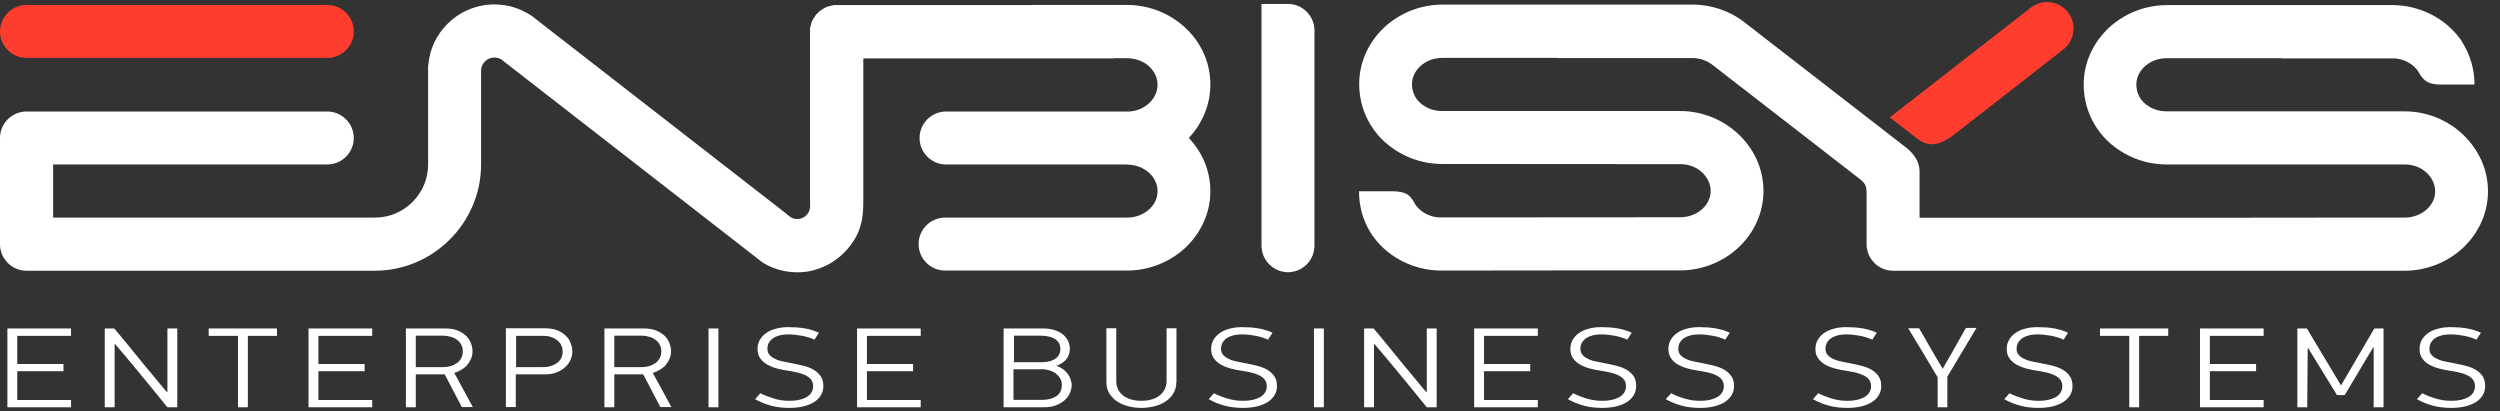
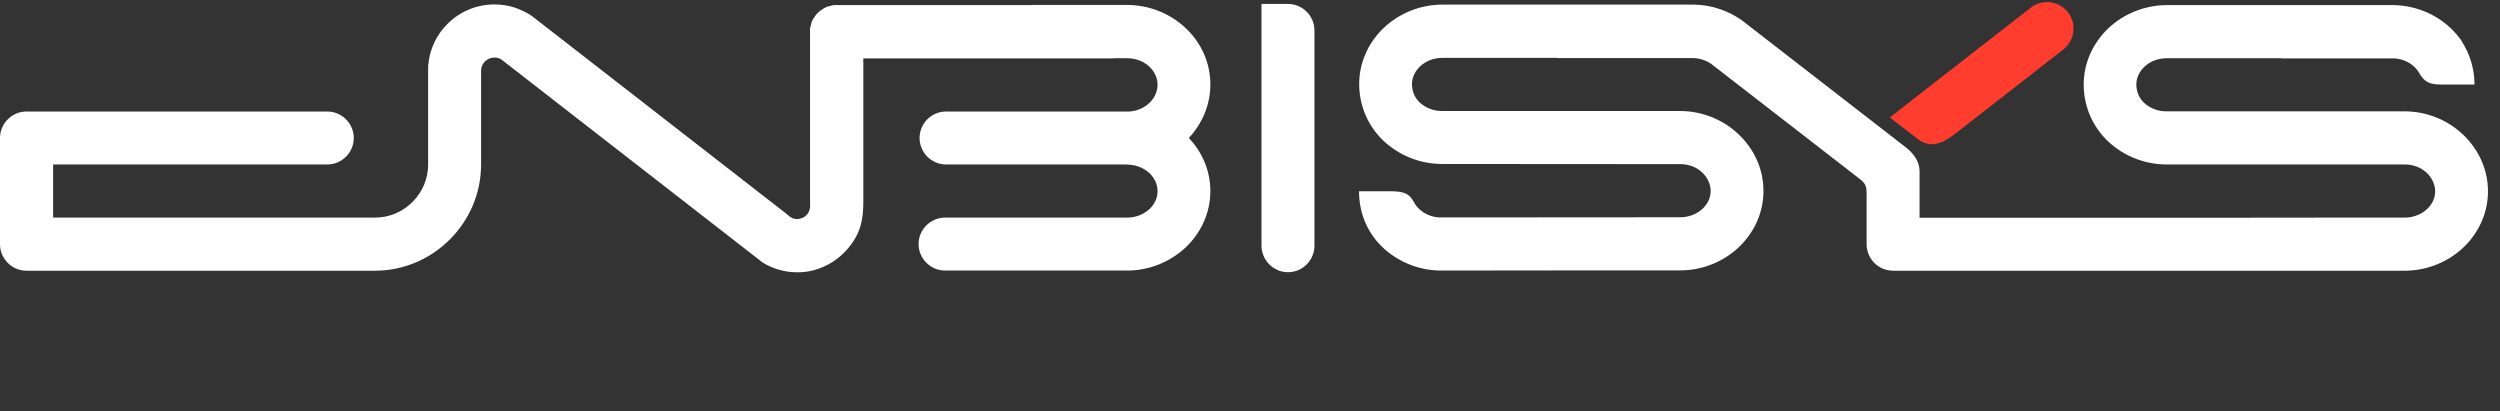
<svg xmlns="http://www.w3.org/2000/svg" width="152" height="25" viewBox="0 0 152 25" fill="none">
  <rect x="0" y="0" width="152" height="25" fill="#333333" stroke="none" />
-   <path fill-rule="evenodd" clip-rule="evenodd" d="M1.61 0.3H19.9C20.79 0.3 21.51 1.03 21.51 1.91C21.51 2.8 20.78 3.52 19.9 3.52H1.61C0.72 3.52 0 2.79 0 1.91C0 1.03 0.73 0.3 1.61 0.3Z" fill="#FF3D2E" />
  <path fill-rule="evenodd" clip-rule="evenodd" d="M3.23 13.23H10.59H22.11H22.8C23.69 13.23 24.49 12.87 25.08 12.28C25.67 11.69 26.03 10.89 26.03 10V4.36C26.03 4.34 26.03 4.32 26.03 4.3C26.03 4.27 26.03 4.23 26.03 4.2V3.95H26.04C26.12 2.98 26.55 2.1 27.21 1.45C27.94 0.72 28.95 0.27 30.06 0.27C30.39 0.27 30.73 0.31 31.05 0.39C31.36 0.47 31.67 0.59 31.98 0.76C31.99 0.77 32.01 0.78 32.02 0.78C32.14 0.84 32.25 0.91 32.36 0.99L47.74 12.94C47.93 13.09 48.1 13.28 48.35 13.31C48.45 13.32 48.56 13.32 48.67 13.29C48.83 13.25 48.97 13.16 49.07 13.04C49.31 12.76 49.25 12.45 49.25 12.1V1.93C49.25 1.92 49.25 1.9 49.25 1.89C49.25 1.88 49.25 1.86 49.25 1.85C49.25 1.84 49.25 1.82 49.25 1.81C49.25 1.8 49.25 1.78 49.25 1.77C49.25 1.76 49.25 1.74 49.25 1.73C49.25 1.72 49.25 1.7 49.26 1.69C49.26 1.68 49.26 1.66 49.27 1.65C49.27 1.64 49.27 1.62 49.28 1.61C49.28 1.6 49.29 1.58 49.29 1.57C49.29 1.56 49.3 1.54 49.3 1.53L49.31 1.49C49.31 1.48 49.32 1.47 49.32 1.45C49.32 1.44 49.33 1.43 49.33 1.41L49.34 1.37C49.34 1.36 49.35 1.35 49.35 1.33L49.37 1.29C49.37 1.28 49.38 1.27 49.39 1.25C49.4 1.24 49.4 1.23 49.41 1.21L49.43 1.17C49.44 1.16 49.44 1.15 49.45 1.14C49.46 1.13 49.46 1.12 49.47 1.11C49.48 1.1 49.48 1.09 49.49 1.08L49.51 1.05C49.52 1.04 49.52 1.03 49.53 1.02C49.54 1.01 49.54 1 49.55 0.99L49.57 0.96C49.58 0.95 49.59 0.94 49.59 0.93L49.61 0.9L49.64 0.87C49.65 0.86 49.66 0.85 49.67 0.84C49.68 0.83 49.69 0.82 49.7 0.81L49.73 0.78C49.74 0.77 49.75 0.76 49.76 0.75C49.77 0.74 49.78 0.73 49.79 0.72C49.8 0.71 49.81 0.7 49.82 0.69C49.83 0.68 49.84 0.67 49.85 0.67C49.86 0.66 49.87 0.65 49.88 0.65C49.89 0.64 49.9 0.63 49.91 0.63L49.94 0.61C49.95 0.6 49.96 0.6 49.97 0.59C49.98 0.58 49.99 0.58 50 0.57L50.03 0.55C50.04 0.54 50.05 0.54 50.06 0.53C50.07 0.52 50.08 0.52 50.09 0.51C50.1 0.5 50.11 0.5 50.12 0.49L50.16 0.47C50.17 0.46 50.18 0.46 50.2 0.45L50.24 0.43C50.25 0.43 50.26 0.42 50.28 0.41C50.29 0.41 50.3 0.4 50.32 0.4L50.36 0.39C50.37 0.39 50.39 0.38 50.4 0.38L50.44 0.37C50.45 0.37 50.47 0.36 50.48 0.36C50.49 0.36 50.51 0.35 50.52 0.35C50.53 0.35 50.55 0.34 50.56 0.34C50.57 0.34 50.59 0.33 50.6 0.33C50.61 0.33 50.63 0.33 50.64 0.32C50.65 0.32 50.67 0.32 50.68 0.31C50.69 0.31 50.71 0.31 50.72 0.31C50.73 0.31 50.75 0.31 50.76 0.31C50.77 0.31 50.79 0.31 50.8 0.31C50.81 0.31 50.83 0.31 50.84 0.31C50.85 0.31 50.87 0.31 50.88 0.31H62.76V0.3H68.52C69.89 0.3 71.14 0.83 72.06 1.68C73.01 2.56 73.59 3.78 73.59 5.14C73.59 6.38 73.09 7.52 72.28 8.39C73.1 9.25 73.59 10.39 73.59 11.62C73.59 12.97 73 14.19 72.06 15.07C71.14 15.92 69.89 16.45 68.52 16.45H62.76H57.46C56.57 16.45 55.85 15.72 55.85 14.84C55.85 13.95 56.58 13.23 57.46 13.23H65.69C65.71 13.23 65.73 13.23 65.76 13.23H68.53C69.06 13.23 69.54 13.03 69.88 12.72C70.19 12.43 70.38 12.05 70.38 11.63C70.38 11.2 70.19 10.81 69.88 10.52C69.54 10.21 69.07 10.01 68.54 10.01V10H57.52C56.63 10 55.91 9.27 55.91 8.39C55.91 7.5 56.64 6.78 57.52 6.78H68.66C69.14 6.75 69.56 6.56 69.87 6.27C70.18 5.98 70.38 5.58 70.38 5.15C70.38 4.73 70.19 4.34 69.88 4.05C69.54 3.73 69.06 3.54 68.53 3.54H67.79C67.74 3.55 67.68 3.55 67.62 3.55H52.49V12.27C52.49 13.37 52.32 14.23 51.51 15.16C50.99 15.76 50.3 16.2 49.51 16.42C49 16.56 48.47 16.59 47.94 16.52C47.42 16.45 46.91 16.28 46.45 16.01C46.36 15.96 46.28 15.9 46.21 15.84L46.2 15.83L30.45 3.59H30.44C30.39 3.56 30.33 3.54 30.25 3.52C30.19 3.5 30.12 3.5 30.05 3.5C29.83 3.5 29.63 3.59 29.48 3.74C29.34 3.88 29.26 4.06 29.25 4.26V10C29.25 11.78 28.52 13.39 27.35 14.56C26.18 15.73 24.57 16.46 22.79 16.46H22.1H10.59H1.61C0.72 16.46 0 15.73 0 14.85V14.83V14.81V8.4V8.39V8.36V8.35V8.32C0.04 7.47 0.75 6.78 1.61 6.78H19.9C20.79 6.78 21.51 7.51 21.51 8.39C21.51 9.28 20.78 10 19.9 10H3.23V13.23Z" fill="white" />
  <path fill-rule="evenodd" clip-rule="evenodd" d="M76.699 14.94V0.24H78.309C79.199 0.24 79.919 0.97 79.919 1.85V14.94C79.919 15.83 79.189 16.55 78.309 16.55C77.429 16.55 76.699 15.82 76.699 14.94Z" fill="white" />
-   <path d="M0.449 24.76V19.97H4.319V20.42H1.049V22.13H3.859V22.57H1.049V24.32H4.319V24.76H0.449ZM10.179 23.83V19.97H10.779V24.76H10.179C10.129 24.7 10.049 24.6 9.939 24.47C9.829 24.34 9.709 24.19 9.569 24.01C9.429 23.84 9.279 23.65 9.109 23.45C8.939 23.25 8.769 23.04 8.599 22.83C8.429 22.62 8.259 22.41 8.089 22.21C7.919 22.01 7.769 21.82 7.619 21.65C7.479 21.48 7.349 21.33 7.239 21.2C7.129 21.07 7.049 20.98 6.999 20.92H6.969V24.76H6.369V19.97H6.949C7.019 20.05 7.129 20.2 7.299 20.39C7.459 20.59 7.649 20.82 7.859 21.07C8.069 21.32 8.289 21.6 8.519 21.88C8.749 22.17 8.979 22.44 9.189 22.69C9.399 22.95 9.589 23.18 9.759 23.38C9.929 23.58 10.049 23.73 10.129 23.82H10.179V23.83ZM15.069 20.42V24.76H14.469V20.42H12.689V19.97H16.839V20.42H15.069ZM18.759 24.76V19.97H22.629V20.42H19.359V22.13H22.169V22.57H19.359V24.32H22.629V24.76H18.759ZM25.279 24.76H24.679V19.97H27.059C27.349 19.97 27.599 20.01 27.809 20.09C28.019 20.17 28.189 20.28 28.329 20.41C28.469 20.54 28.569 20.69 28.629 20.86C28.699 21.03 28.729 21.2 28.729 21.36C28.729 21.49 28.709 21.63 28.659 21.76C28.609 21.89 28.539 22.02 28.449 22.14C28.359 22.26 28.239 22.36 28.099 22.45C27.959 22.54 27.799 22.62 27.619 22.67L28.749 24.75H28.079L27.039 22.76H25.279V24.76V24.76ZM25.279 20.42V22.32H26.949C27.109 22.32 27.269 22.3 27.419 22.25C27.569 22.21 27.689 22.14 27.799 22.06C27.909 21.98 27.989 21.88 28.049 21.76C28.109 21.64 28.139 21.51 28.139 21.36C28.139 21.22 28.109 21.09 28.049 20.97C27.989 20.85 27.909 20.75 27.799 20.67C27.689 20.59 27.569 20.52 27.419 20.48C27.269 20.44 27.119 20.41 26.949 20.41H25.279V20.42ZM34.799 21.37C34.799 21.54 34.759 21.7 34.689 21.87C34.619 22.04 34.509 22.19 34.369 22.32C34.229 22.45 34.049 22.56 33.849 22.64C33.649 22.72 33.409 22.76 33.149 22.76H31.359V24.75H30.759V19.96H33.139C33.419 19.96 33.659 20 33.869 20.08C34.079 20.16 34.249 20.27 34.389 20.4C34.529 20.53 34.629 20.68 34.689 20.85C34.769 21.04 34.799 21.21 34.799 21.37ZM34.209 21.37C34.209 21.23 34.179 21.1 34.119 20.98C34.059 20.86 33.979 20.76 33.869 20.68C33.759 20.6 33.639 20.53 33.499 20.49C33.359 20.44 33.209 20.42 33.049 20.42H31.379V22.32H33.049C33.209 22.32 33.359 22.3 33.499 22.25C33.639 22.21 33.769 22.14 33.869 22.07C33.979 21.99 34.059 21.89 34.119 21.78C34.179 21.65 34.209 21.52 34.209 21.37ZM37.349 24.76H36.749V19.97H39.129C39.419 19.97 39.669 20.01 39.879 20.09C40.089 20.17 40.259 20.28 40.399 20.41C40.539 20.54 40.639 20.69 40.699 20.86C40.769 21.03 40.799 21.2 40.799 21.36C40.799 21.49 40.779 21.63 40.729 21.76C40.679 21.89 40.609 22.02 40.519 22.14C40.429 22.26 40.309 22.36 40.169 22.45C40.029 22.54 39.869 22.62 39.689 22.67L40.819 24.75H40.149L39.109 22.76H37.349V24.76V24.76ZM37.349 20.42V22.32H39.019C39.189 22.32 39.339 22.3 39.489 22.25C39.639 22.21 39.759 22.14 39.869 22.06C39.979 21.98 40.059 21.88 40.119 21.76C40.179 21.64 40.209 21.51 40.209 21.36C40.209 21.22 40.179 21.09 40.119 20.97C40.059 20.85 39.979 20.75 39.869 20.67C39.759 20.59 39.639 20.52 39.489 20.48C39.339 20.44 39.189 20.41 39.019 20.41H37.349V20.42ZM43.079 24.76V19.97H43.679V24.76H43.079ZM50.059 23.47C50.059 23.68 50.009 23.87 49.909 24.03C49.809 24.2 49.669 24.33 49.489 24.45C49.309 24.56 49.089 24.65 48.839 24.71C48.589 24.77 48.299 24.8 47.999 24.8C47.609 24.8 47.239 24.76 46.899 24.67C46.559 24.58 46.229 24.45 45.909 24.27L46.229 23.91C46.489 24.04 46.779 24.15 47.079 24.24C47.379 24.33 47.689 24.37 48.009 24.37C48.439 24.37 48.779 24.29 49.049 24.14C49.309 23.98 49.439 23.76 49.439 23.48C49.439 23.31 49.389 23.17 49.299 23.06C49.209 22.95 49.089 22.87 48.939 22.8C48.789 22.73 48.629 22.68 48.449 22.64C48.269 22.6 48.089 22.57 47.909 22.54C47.679 22.51 47.449 22.46 47.229 22.4C47.009 22.34 46.809 22.26 46.639 22.16C46.469 22.06 46.329 21.94 46.219 21.78C46.109 21.63 46.059 21.44 46.059 21.22C46.059 21.02 46.099 20.85 46.189 20.68C46.279 20.52 46.399 20.38 46.569 20.26C46.729 20.14 46.929 20.05 47.159 19.99C47.389 19.92 47.649 19.89 47.939 19.89C48.269 19.89 48.579 19.91 48.899 19.96C49.209 20.01 49.509 20.1 49.789 20.23L49.519 20.65C49.269 20.54 49.009 20.46 48.729 20.41C48.459 20.36 48.179 20.33 47.919 20.33C47.749 20.33 47.599 20.35 47.439 20.38C47.289 20.42 47.149 20.47 47.039 20.54C46.919 20.61 46.829 20.71 46.759 20.82C46.689 20.93 46.659 21.07 46.659 21.22C46.659 21.37 46.709 21.49 46.799 21.59C46.889 21.69 47.009 21.77 47.149 21.83C47.289 21.9 47.449 21.95 47.619 21.98C47.789 22.02 47.959 22.05 48.119 22.08C48.379 22.13 48.619 22.18 48.859 22.24C49.089 22.3 49.299 22.38 49.469 22.48C49.639 22.58 49.779 22.71 49.889 22.86C50.009 23.03 50.059 23.22 50.059 23.47ZM52.109 24.76V19.97H55.979V20.42H52.709V22.13H55.519V22.57H52.709V24.32H55.979V24.76H52.109ZM65.159 23.4C65.159 23.57 65.119 23.74 65.049 23.9C64.979 24.06 64.869 24.21 64.729 24.33C64.589 24.46 64.419 24.56 64.209 24.64C64.009 24.72 63.769 24.76 63.499 24.76H61.019V19.97H63.399C63.669 19.97 63.909 20 64.119 20.07C64.329 20.14 64.499 20.23 64.629 20.34C64.769 20.45 64.869 20.59 64.939 20.73C65.009 20.88 65.049 21.04 65.049 21.2C65.049 21.3 65.039 21.4 65.009 21.5C64.979 21.6 64.939 21.7 64.869 21.79C64.809 21.88 64.719 21.96 64.619 22.04C64.509 22.12 64.379 22.19 64.219 22.24C64.389 22.29 64.529 22.37 64.639 22.45C64.759 22.54 64.849 22.63 64.929 22.74C64.999 22.84 65.059 22.95 65.089 23.07C65.139 23.19 65.159 23.3 65.159 23.4ZM64.469 21.22C64.469 21.08 64.439 20.95 64.379 20.85C64.319 20.75 64.229 20.66 64.129 20.6C64.019 20.54 63.899 20.49 63.759 20.46C63.619 20.43 63.469 20.41 63.309 20.41H61.649V22.02H63.399C63.539 22.02 63.669 22 63.799 21.97C63.929 21.94 64.049 21.89 64.149 21.82C64.249 21.76 64.329 21.67 64.389 21.57C64.439 21.47 64.469 21.35 64.469 21.22ZM64.559 23.4C64.559 23.26 64.529 23.13 64.459 23.01C64.389 22.89 64.309 22.8 64.199 22.71C64.089 22.63 63.969 22.57 63.819 22.52C63.679 22.48 63.529 22.45 63.379 22.45H61.619V24.31H63.379C63.739 24.31 64.019 24.23 64.239 24.08C64.449 23.93 64.559 23.71 64.559 23.4ZM71.519 23.24C71.519 23.48 71.469 23.7 71.359 23.89C71.249 24.08 71.099 24.25 70.909 24.38C70.719 24.52 70.489 24.62 70.229 24.69C69.969 24.76 69.689 24.8 69.399 24.8C69.099 24.8 68.819 24.76 68.559 24.69C68.299 24.62 68.079 24.51 67.879 24.38C67.689 24.24 67.539 24.08 67.429 23.89C67.319 23.7 67.269 23.48 67.269 23.23V19.96H67.869V23.14C67.869 23.36 67.909 23.54 67.989 23.7C68.069 23.85 68.189 23.98 68.329 24.08C68.469 24.18 68.639 24.25 68.819 24.3C68.999 24.35 69.199 24.37 69.399 24.37C69.589 24.37 69.779 24.35 69.969 24.3C70.159 24.25 70.319 24.18 70.459 24.08C70.599 23.98 70.709 23.86 70.799 23.7C70.879 23.55 70.929 23.36 70.929 23.14V19.96H71.529V23.24H71.519ZM77.639 23.47C77.639 23.68 77.589 23.87 77.489 24.03C77.389 24.2 77.249 24.33 77.069 24.45C76.889 24.56 76.669 24.65 76.419 24.71C76.169 24.77 75.879 24.8 75.579 24.8C75.189 24.8 74.819 24.76 74.479 24.67C74.139 24.58 73.809 24.45 73.489 24.27L73.809 23.91C74.069 24.04 74.349 24.15 74.659 24.24C74.959 24.33 75.269 24.37 75.589 24.37C76.019 24.37 76.359 24.29 76.629 24.14C76.889 23.98 77.019 23.76 77.019 23.48C77.019 23.31 76.969 23.17 76.879 23.06C76.789 22.95 76.669 22.87 76.519 22.8C76.369 22.73 76.209 22.68 76.029 22.64C75.849 22.6 75.669 22.57 75.489 22.54C75.259 22.51 75.029 22.46 74.809 22.4C74.589 22.34 74.389 22.26 74.219 22.16C74.049 22.06 73.909 21.94 73.799 21.78C73.689 21.63 73.639 21.44 73.639 21.22C73.639 21.02 73.679 20.85 73.769 20.68C73.859 20.52 73.979 20.38 74.149 20.26C74.309 20.14 74.509 20.05 74.739 19.99C74.969 19.92 75.229 19.89 75.519 19.89C75.849 19.89 76.169 19.91 76.479 19.96C76.789 20.01 77.089 20.1 77.369 20.23L77.099 20.65C76.849 20.54 76.589 20.46 76.309 20.41C76.039 20.36 75.769 20.33 75.499 20.33C75.329 20.33 75.179 20.35 75.019 20.38C74.869 20.42 74.729 20.47 74.619 20.54C74.499 20.61 74.409 20.71 74.339 20.82C74.269 20.93 74.239 21.07 74.239 21.22C74.239 21.37 74.289 21.49 74.379 21.59C74.469 21.69 74.589 21.77 74.729 21.83C74.869 21.9 75.029 21.95 75.199 21.98C75.369 22.02 75.539 22.05 75.699 22.08C75.959 22.13 76.199 22.18 76.439 22.24C76.669 22.3 76.879 22.38 77.049 22.48C77.219 22.58 77.359 22.71 77.469 22.86C77.589 23.03 77.639 23.22 77.639 23.47ZM79.889 24.76V19.97H80.489V24.76H79.889ZM86.749 23.83V19.97H87.349V24.76H86.749C86.699 24.7 86.619 24.6 86.509 24.47C86.399 24.34 86.279 24.19 86.139 24.01C85.999 23.84 85.849 23.65 85.679 23.45C85.509 23.25 85.339 23.04 85.169 22.83C84.999 22.62 84.829 22.41 84.659 22.21C84.489 22.01 84.339 21.82 84.189 21.65C84.049 21.48 83.919 21.33 83.809 21.2C83.699 21.07 83.619 20.98 83.569 20.92H83.539V24.76H82.939V19.97H83.519C83.589 20.05 83.699 20.2 83.869 20.39C84.029 20.59 84.219 20.82 84.429 21.07C84.639 21.32 84.859 21.6 85.089 21.88C85.319 22.17 85.549 22.44 85.759 22.69C85.969 22.95 86.159 23.18 86.329 23.38C86.499 23.58 86.619 23.73 86.699 23.82H86.749V23.83ZM89.629 24.76V19.97H93.499V20.42H90.229V22.13H93.039V22.57H90.229V24.32H93.499V24.76H89.629ZM99.479 23.47C99.479 23.68 99.429 23.87 99.329 24.03C99.229 24.2 99.089 24.33 98.909 24.45C98.729 24.56 98.509 24.65 98.259 24.71C98.009 24.77 97.719 24.8 97.419 24.8C97.029 24.8 96.659 24.76 96.319 24.67C95.979 24.58 95.649 24.45 95.329 24.27L95.649 23.91C95.909 24.04 96.189 24.15 96.499 24.24C96.799 24.33 97.109 24.37 97.429 24.37C97.859 24.37 98.199 24.29 98.469 24.14C98.729 23.98 98.859 23.76 98.859 23.48C98.859 23.31 98.819 23.17 98.719 23.06C98.629 22.95 98.509 22.87 98.359 22.8C98.209 22.73 98.049 22.68 97.869 22.64C97.689 22.6 97.509 22.57 97.329 22.54C97.099 22.51 96.869 22.46 96.649 22.4C96.429 22.34 96.229 22.26 96.059 22.16C95.889 22.06 95.749 21.94 95.639 21.78C95.529 21.63 95.479 21.44 95.479 21.22C95.479 21.02 95.519 20.85 95.609 20.68C95.699 20.52 95.819 20.38 95.989 20.26C96.149 20.14 96.349 20.05 96.579 19.99C96.809 19.92 97.069 19.89 97.359 19.89C97.689 19.89 97.999 19.91 98.319 19.96C98.629 20.01 98.929 20.1 99.209 20.23L98.939 20.65C98.689 20.54 98.429 20.46 98.149 20.41C97.879 20.36 97.599 20.33 97.339 20.33C97.179 20.33 97.019 20.35 96.869 20.38C96.719 20.42 96.579 20.47 96.469 20.54C96.349 20.61 96.259 20.71 96.189 20.82C96.119 20.93 96.089 21.07 96.089 21.22C96.089 21.37 96.139 21.49 96.229 21.59C96.319 21.69 96.439 21.77 96.579 21.83C96.719 21.9 96.879 21.95 97.049 21.98C97.219 22.02 97.389 22.05 97.549 22.08C97.809 22.13 98.049 22.18 98.289 22.24C98.519 22.3 98.729 22.38 98.899 22.48C99.069 22.58 99.209 22.71 99.319 22.86C99.429 23.03 99.479 23.22 99.479 23.47ZM105.429 23.47C105.429 23.68 105.379 23.87 105.279 24.03C105.179 24.2 105.039 24.33 104.859 24.45C104.679 24.56 104.459 24.65 104.209 24.71C103.959 24.77 103.669 24.8 103.369 24.8C102.979 24.8 102.609 24.76 102.269 24.67C101.929 24.58 101.599 24.45 101.279 24.27L101.599 23.91C101.859 24.04 102.139 24.15 102.449 24.24C102.749 24.33 103.059 24.37 103.379 24.37C103.809 24.37 104.149 24.29 104.419 24.14C104.679 23.98 104.809 23.76 104.809 23.48C104.809 23.31 104.759 23.17 104.669 23.06C104.579 22.95 104.459 22.87 104.309 22.8C104.159 22.73 103.999 22.68 103.819 22.64C103.639 22.6 103.459 22.57 103.279 22.54C103.049 22.51 102.819 22.46 102.599 22.4C102.379 22.34 102.189 22.26 102.009 22.16C101.839 22.06 101.699 21.94 101.599 21.78C101.489 21.63 101.439 21.44 101.439 21.22C101.439 21.02 101.479 20.85 101.569 20.68C101.659 20.52 101.779 20.38 101.949 20.26C102.109 20.14 102.309 20.05 102.539 19.99C102.769 19.92 103.029 19.89 103.319 19.89C103.649 19.89 103.959 19.91 104.279 19.96C104.589 20.01 104.889 20.1 105.169 20.23L104.899 20.65C104.649 20.54 104.389 20.46 104.109 20.41C103.839 20.36 103.559 20.33 103.299 20.33C103.129 20.33 102.979 20.35 102.819 20.38C102.669 20.42 102.529 20.47 102.419 20.54C102.299 20.61 102.209 20.71 102.139 20.82C102.069 20.93 102.039 21.07 102.039 21.22C102.039 21.37 102.089 21.49 102.179 21.59C102.269 21.69 102.389 21.77 102.529 21.83C102.669 21.9 102.829 21.95 102.999 21.98C103.169 22.02 103.339 22.05 103.499 22.08C103.759 22.13 103.999 22.18 104.229 22.24C104.459 22.3 104.669 22.38 104.839 22.48C105.009 22.58 105.149 22.71 105.259 22.86C105.379 23.03 105.429 23.22 105.429 23.47ZM114.379 23.47C114.379 23.68 114.329 23.87 114.229 24.03C114.129 24.2 113.989 24.33 113.809 24.45C113.629 24.56 113.409 24.65 113.159 24.71C112.909 24.77 112.619 24.8 112.319 24.8C111.929 24.8 111.559 24.76 111.219 24.67C110.879 24.58 110.549 24.45 110.229 24.27L110.549 23.91C110.809 24.04 111.099 24.15 111.399 24.24C111.699 24.33 112.009 24.37 112.329 24.37C112.759 24.37 113.099 24.29 113.369 24.14C113.629 23.98 113.759 23.76 113.759 23.48C113.759 23.31 113.719 23.17 113.619 23.06C113.529 22.95 113.409 22.87 113.259 22.8C113.109 22.73 112.949 22.68 112.769 22.64C112.589 22.6 112.409 22.57 112.229 22.54C111.999 22.51 111.769 22.46 111.549 22.4C111.329 22.34 111.129 22.26 110.959 22.16C110.789 22.06 110.649 21.94 110.539 21.78C110.429 21.63 110.379 21.44 110.379 21.22C110.379 21.02 110.419 20.85 110.509 20.68C110.599 20.52 110.719 20.38 110.889 20.26C111.049 20.14 111.249 20.05 111.479 19.99C111.709 19.92 111.969 19.89 112.259 19.89C112.589 19.89 112.899 19.91 113.219 19.96C113.529 20.01 113.829 20.1 114.109 20.23L113.839 20.65C113.589 20.54 113.329 20.46 113.049 20.41C112.779 20.36 112.499 20.33 112.239 20.33C112.079 20.33 111.919 20.35 111.769 20.38C111.619 20.42 111.479 20.47 111.369 20.54C111.249 20.61 111.159 20.71 111.089 20.82C111.019 20.93 110.989 21.07 110.989 21.22C110.989 21.37 111.039 21.49 111.129 21.59C111.219 21.69 111.339 21.77 111.479 21.83C111.619 21.9 111.779 21.95 111.949 21.98C112.119 22.02 112.289 22.05 112.449 22.08C112.709 22.13 112.949 22.18 113.179 22.24C113.409 22.3 113.619 22.38 113.789 22.48C113.959 22.58 114.099 22.71 114.209 22.86C114.329 23.03 114.379 23.22 114.379 23.47ZM118.409 24.76H117.809V22.94C117.509 22.44 117.219 21.94 116.919 21.45C116.619 20.96 116.319 20.46 116.019 19.96H116.679C116.699 20 116.749 20.08 116.819 20.19C116.889 20.31 116.969 20.45 117.059 20.61C117.149 20.77 117.249 20.94 117.349 21.12C117.459 21.3 117.559 21.48 117.659 21.65C117.759 21.82 117.849 21.97 117.929 22.11C118.009 22.25 118.069 22.35 118.119 22.42C118.149 22.37 118.199 22.28 118.269 22.15C118.339 22.02 118.429 21.87 118.529 21.7C118.629 21.53 118.729 21.36 118.829 21.17C118.939 20.98 119.039 20.81 119.129 20.64C119.219 20.48 119.309 20.33 119.379 20.2C119.449 20.07 119.509 19.99 119.529 19.94H120.169L118.399 22.9V24.76H118.409ZM126.009 23.47C126.009 23.68 125.959 23.87 125.859 24.03C125.759 24.2 125.619 24.33 125.439 24.45C125.259 24.56 125.039 24.65 124.789 24.71C124.539 24.77 124.249 24.8 123.949 24.8C123.559 24.8 123.189 24.76 122.849 24.67C122.509 24.58 122.179 24.45 121.859 24.27L122.179 23.91C122.439 24.04 122.729 24.15 123.029 24.24C123.329 24.33 123.639 24.37 123.959 24.37C124.389 24.37 124.729 24.29 124.999 24.14C125.259 23.98 125.389 23.76 125.389 23.48C125.389 23.31 125.339 23.17 125.249 23.06C125.159 22.95 125.039 22.87 124.889 22.8C124.739 22.73 124.579 22.68 124.399 22.64C124.219 22.6 124.039 22.57 123.859 22.54C123.629 22.51 123.399 22.46 123.179 22.4C122.959 22.34 122.769 22.26 122.589 22.16C122.419 22.06 122.279 21.94 122.169 21.78C122.059 21.63 122.009 21.44 122.009 21.22C122.009 21.02 122.049 20.85 122.139 20.68C122.229 20.52 122.349 20.38 122.519 20.26C122.689 20.14 122.879 20.05 123.109 19.99C123.339 19.92 123.599 19.89 123.889 19.89C124.219 19.89 124.539 19.91 124.849 19.96C125.159 20.01 125.459 20.1 125.739 20.23L125.469 20.65C125.219 20.54 124.959 20.46 124.679 20.41C124.399 20.36 124.139 20.33 123.869 20.33C123.699 20.33 123.549 20.35 123.389 20.38C123.239 20.42 123.099 20.47 122.989 20.54C122.869 20.61 122.779 20.71 122.709 20.82C122.639 20.93 122.609 21.07 122.609 21.22C122.609 21.37 122.659 21.49 122.749 21.59C122.839 21.69 122.959 21.77 123.099 21.83C123.239 21.9 123.399 21.95 123.569 21.98C123.739 22.02 123.909 22.05 124.069 22.08C124.329 22.13 124.569 22.18 124.809 22.24C125.039 22.3 125.249 22.38 125.419 22.48C125.589 22.58 125.729 22.71 125.839 22.86C125.949 23.03 126.009 23.22 126.009 23.47ZM130.059 20.42V24.76H129.459V20.42H127.679V19.97H131.829V20.42H130.059ZM133.759 24.76V19.97H137.629V20.42H134.359V22.13H137.169V22.57H134.359V24.32H137.629V24.76H133.759ZM142.349 23.41L144.359 19.97H144.919V24.76H144.319V21.12H144.289L142.559 24.02H142.089L140.339 21.17H140.309L140.279 24.76H139.679V19.97H140.259L142.319 23.41H142.349V23.41ZM151.099 23.47C151.099 23.68 151.049 23.87 150.949 24.03C150.849 24.2 150.709 24.33 150.529 24.45C150.349 24.56 150.129 24.65 149.879 24.71C149.629 24.77 149.339 24.8 149.039 24.8C148.649 24.8 148.279 24.76 147.939 24.67C147.599 24.58 147.269 24.45 146.949 24.27L147.269 23.91C147.529 24.04 147.809 24.15 148.119 24.24C148.419 24.33 148.729 24.37 149.049 24.37C149.479 24.37 149.819 24.29 150.089 24.14C150.349 23.98 150.479 23.76 150.479 23.48C150.479 23.31 150.429 23.17 150.339 23.06C150.249 22.95 150.129 22.87 149.979 22.8C149.829 22.73 149.669 22.68 149.489 22.64C149.309 22.6 149.129 22.57 148.949 22.54C148.709 22.51 148.489 22.46 148.269 22.4C148.049 22.34 147.849 22.26 147.679 22.16C147.509 22.06 147.369 21.94 147.269 21.78C147.159 21.63 147.109 21.44 147.109 21.22C147.109 21.02 147.149 20.85 147.239 20.68C147.329 20.52 147.449 20.38 147.619 20.26C147.779 20.14 147.979 20.05 148.209 19.99C148.439 19.92 148.699 19.89 148.989 19.89C149.319 19.89 149.639 19.91 149.949 19.96C150.259 20.01 150.559 20.1 150.839 20.23L150.569 20.65C150.319 20.54 150.059 20.46 149.779 20.41C149.509 20.36 149.229 20.33 148.969 20.33C148.799 20.33 148.649 20.35 148.489 20.38C148.339 20.42 148.199 20.47 148.089 20.54C147.969 20.61 147.879 20.71 147.809 20.82C147.739 20.93 147.709 21.07 147.709 21.22C147.709 21.37 147.749 21.49 147.849 21.59C147.939 21.69 148.059 21.77 148.199 21.83C148.339 21.9 148.499 21.95 148.669 21.98C148.839 22.02 149.009 22.05 149.169 22.08C149.429 22.13 149.669 22.18 149.909 22.24C150.139 22.3 150.349 22.38 150.519 22.48C150.689 22.58 150.829 22.71 150.939 22.86C151.039 23.03 151.099 23.22 151.099 23.47Z" fill="white" />
  <path d="M116.709 10.41V12.68V13.24H117.269H133.289L142.819 13.23C142.839 13.23 142.859 13.23 142.889 13.23H146.209C146.739 13.23 147.219 13.03 147.559 12.72C147.869 12.43 148.059 12.05 148.059 11.63C148.059 11.21 147.859 10.81 147.549 10.51C147.209 10.19 146.739 10 146.219 10H143.589H134.979C134.959 10 134.939 10 134.919 10H131.739C130.369 10 129.119 9.47 128.199 8.62C127.249 7.74 126.689 6.49 126.689 5.14C126.689 3.79 127.279 2.57 128.219 1.69C129.139 0.84 130.389 0.31 131.759 0.31H132.769H134.399H145.469H145.479C145.519 0.31 145.549 0.31 145.589 0.31C146.669 0.34 147.669 0.7 148.479 1.28C148.929 1.6 149.309 1.99 149.629 2.43C149.649 2.46 149.669 2.49 149.679 2.52C150.179 3.3 150.449 4.21 150.449 5.13V5.14H148.379C147.519 5.14 147.299 4.81 147.029 4.34C146.919 4.18 146.769 4.03 146.609 3.91C146.309 3.7 145.939 3.56 145.529 3.55H138.729V3.54H134.379H132.749H131.739C131.209 3.54 130.729 3.73 130.389 4.05C130.079 4.34 129.889 4.72 129.889 5.14C129.889 5.56 130.059 5.98 130.369 6.26C130.709 6.57 131.179 6.77 131.719 6.77H137.479H144.549C144.589 6.77 144.639 6.77 144.679 6.77H146.199C147.569 6.77 148.829 7.31 149.739 8.17C150.679 9.06 151.269 10.28 151.269 11.63C151.269 12.98 150.679 14.2 149.739 15.08C148.819 15.93 147.569 16.46 146.199 16.46H140.439H135.959H135.879H133.219H131.669H131.659H115.169H115.139H115.129H115.099C114.209 16.46 113.489 15.73 113.489 14.85V11.77C113.489 11.28 113.399 11.14 113.059 10.87C109.779 8.33 107.499 6.57 104.049 3.89C103.749 3.68 103.379 3.55 102.969 3.53H94.689V3.52H90.339H88.709H87.699C87.169 3.52 86.689 3.71 86.349 4.03C86.039 4.32 85.849 4.7 85.849 5.12C85.849 5.54 86.019 5.96 86.329 6.24C86.669 6.55 87.139 6.75 87.669 6.75H102.149C103.519 6.75 104.779 7.29 105.689 8.15C106.639 9.04 107.219 10.26 107.219 11.61C107.219 12.96 106.629 14.18 105.689 15.06C104.769 15.91 103.519 16.44 102.149 16.44H96.389L87.629 16.45C87.579 16.45 87.529 16.45 87.489 16.45C86.409 16.42 85.409 16.06 84.599 15.48C83.339 14.58 82.629 13.2 82.629 11.64V11.63H84.699C85.629 11.65 85.779 11.96 86.049 12.43C86.159 12.59 86.299 12.74 86.469 12.86C86.769 13.07 87.139 13.21 87.549 13.22L102.159 13.21C102.689 13.21 103.169 13.01 103.509 12.7C103.819 12.41 104.009 12.03 104.009 11.61C104.009 11.19 103.809 10.79 103.499 10.49C103.159 10.17 102.689 9.98 102.169 9.98L87.689 9.97C86.319 9.97 85.069 9.44 84.149 8.59C83.199 7.71 82.639 6.46 82.639 5.11C82.639 3.76 83.229 2.54 84.169 1.66C85.089 0.81 86.339 0.28 87.709 0.28H88.719H90.349H102.759C102.849 0.28 102.949 0.28 103.039 0.28C104.119 0.31 105.119 0.67 105.929 1.25C105.999 1.3 106.049 1.35 106.119 1.4L115.929 9C116.359 9.36 116.709 9.82 116.709 10.41Z" fill="white" />
  <path fill-rule="evenodd" clip-rule="evenodd" d="M123.468 0.47L114.898 7.14L116.568 8.43C117.328 9.02 118.028 8.8 118.928 8.09L125.448 3.01C126.148 2.46 126.278 1.45 125.728 0.74C125.188 0.05 124.168 -0.08 123.468 0.47Z" fill="#FF3D2E" />
</svg>